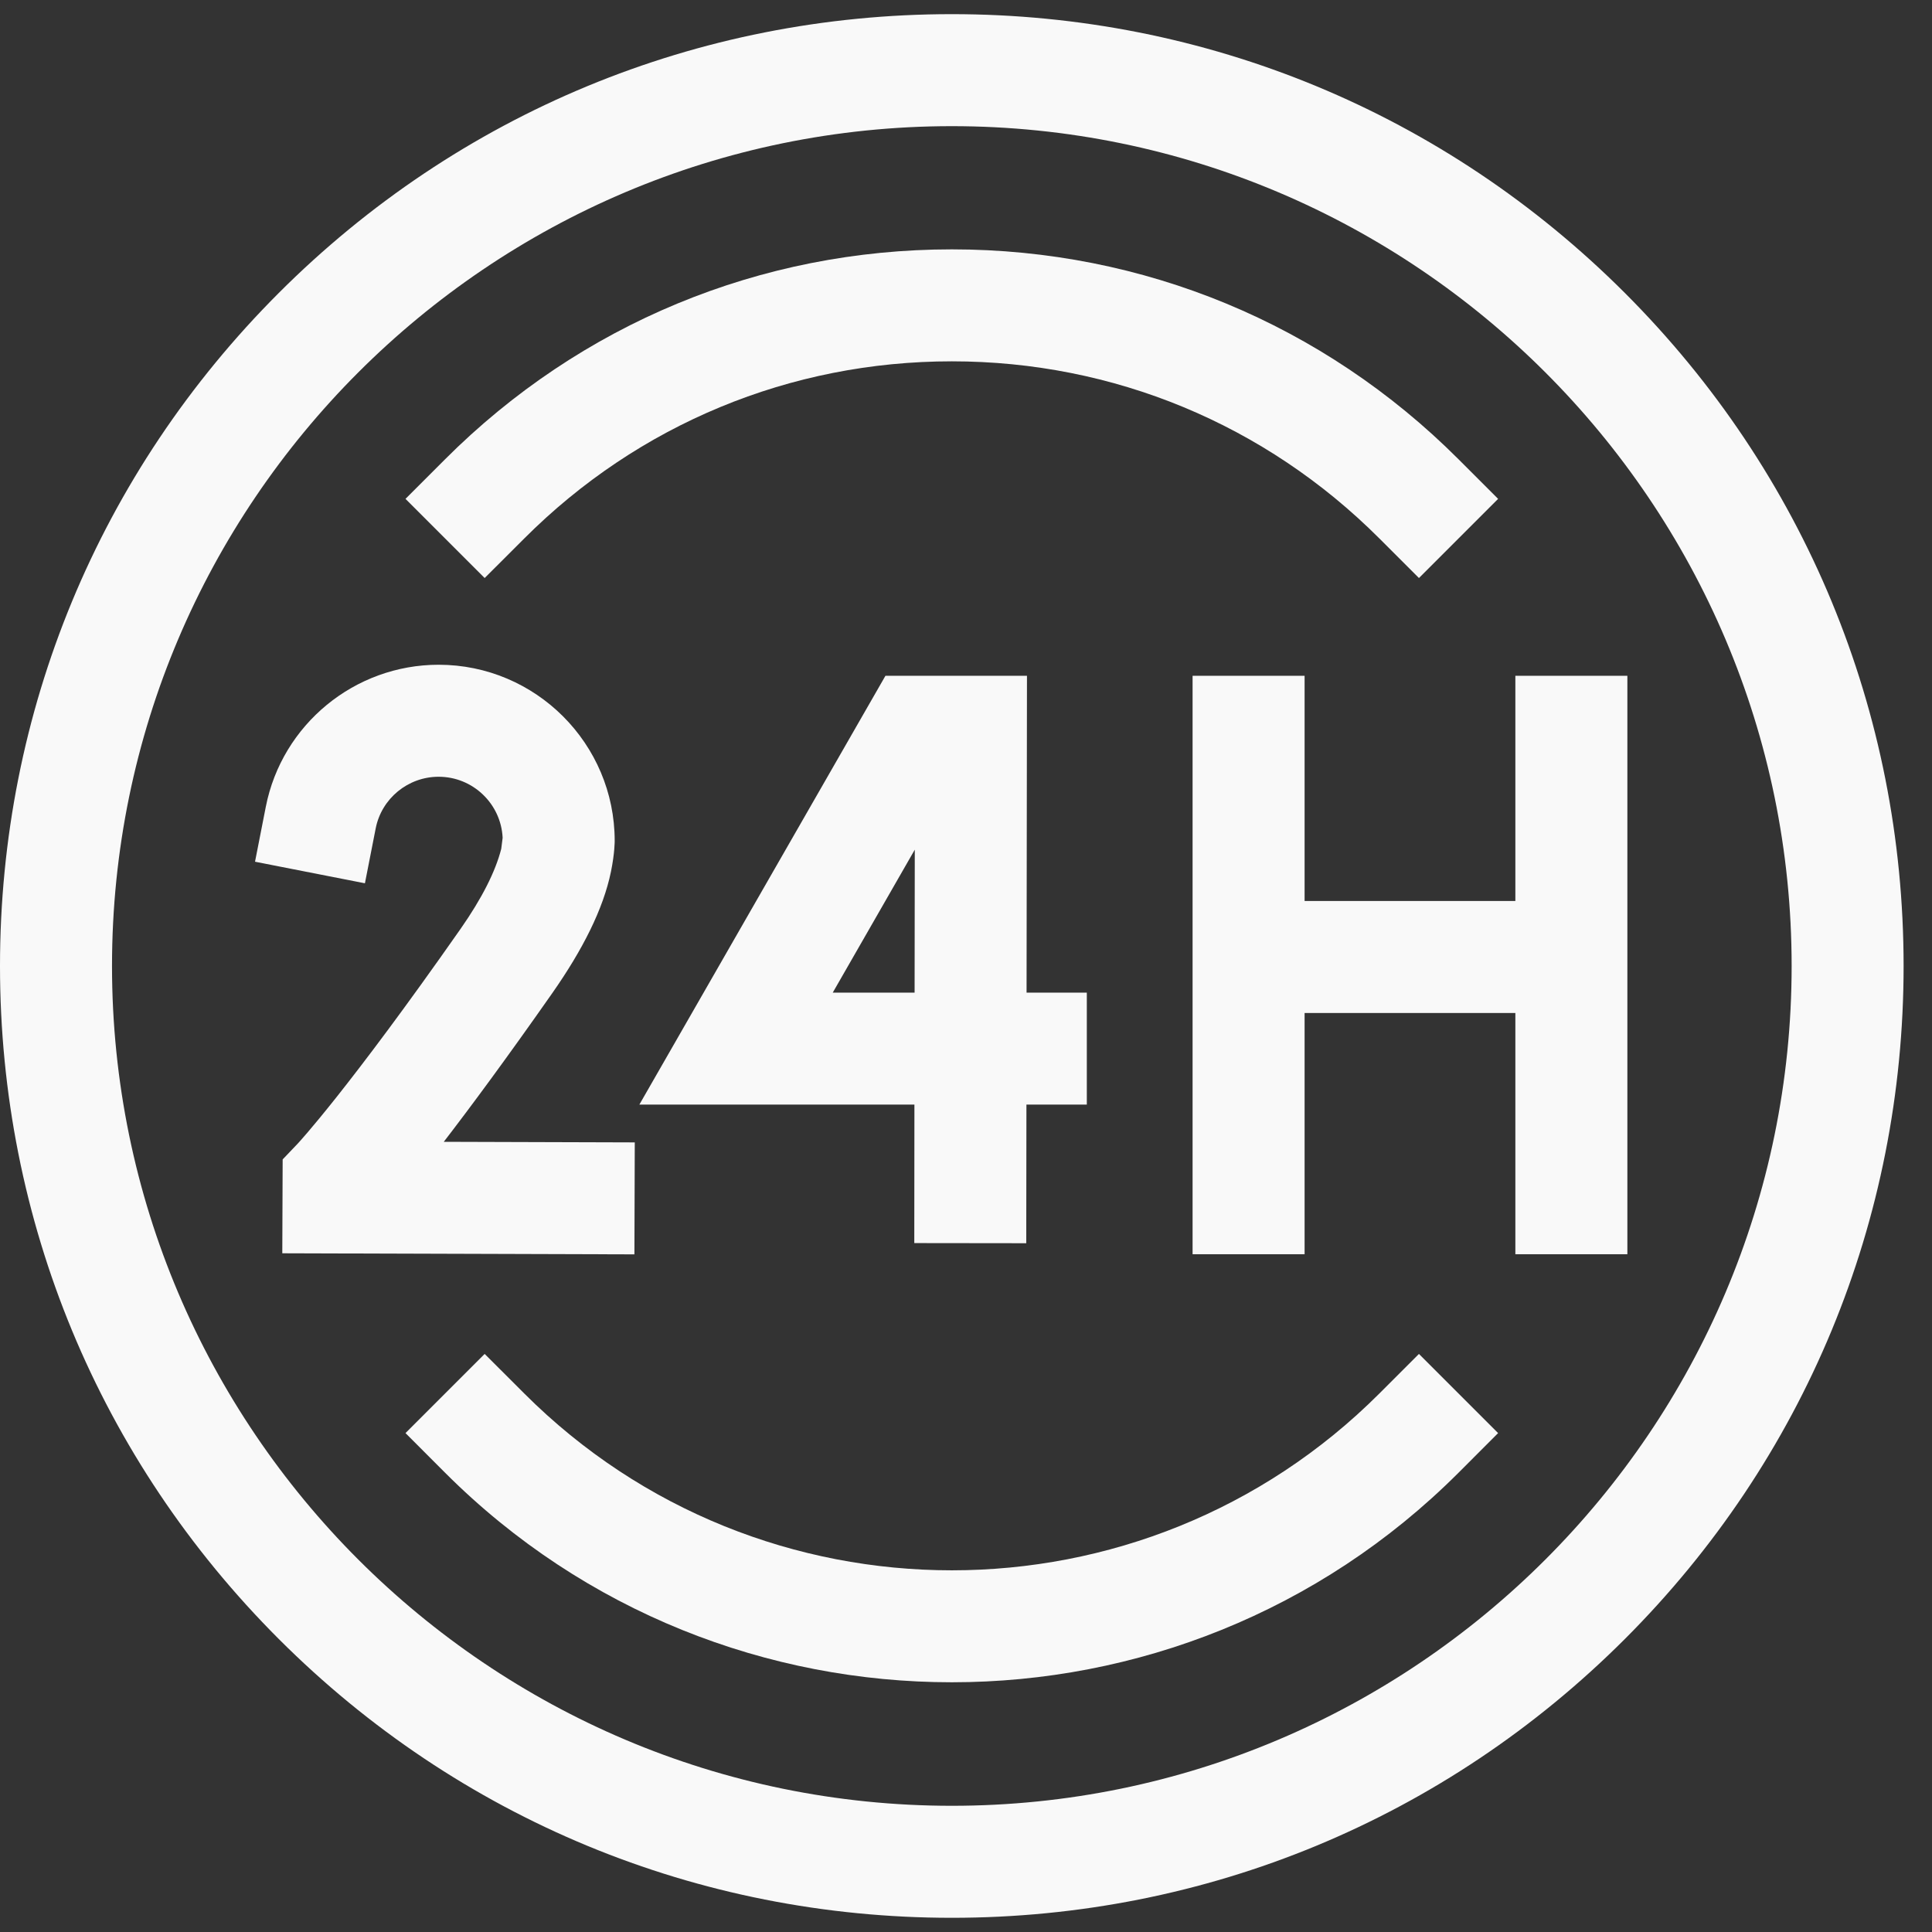
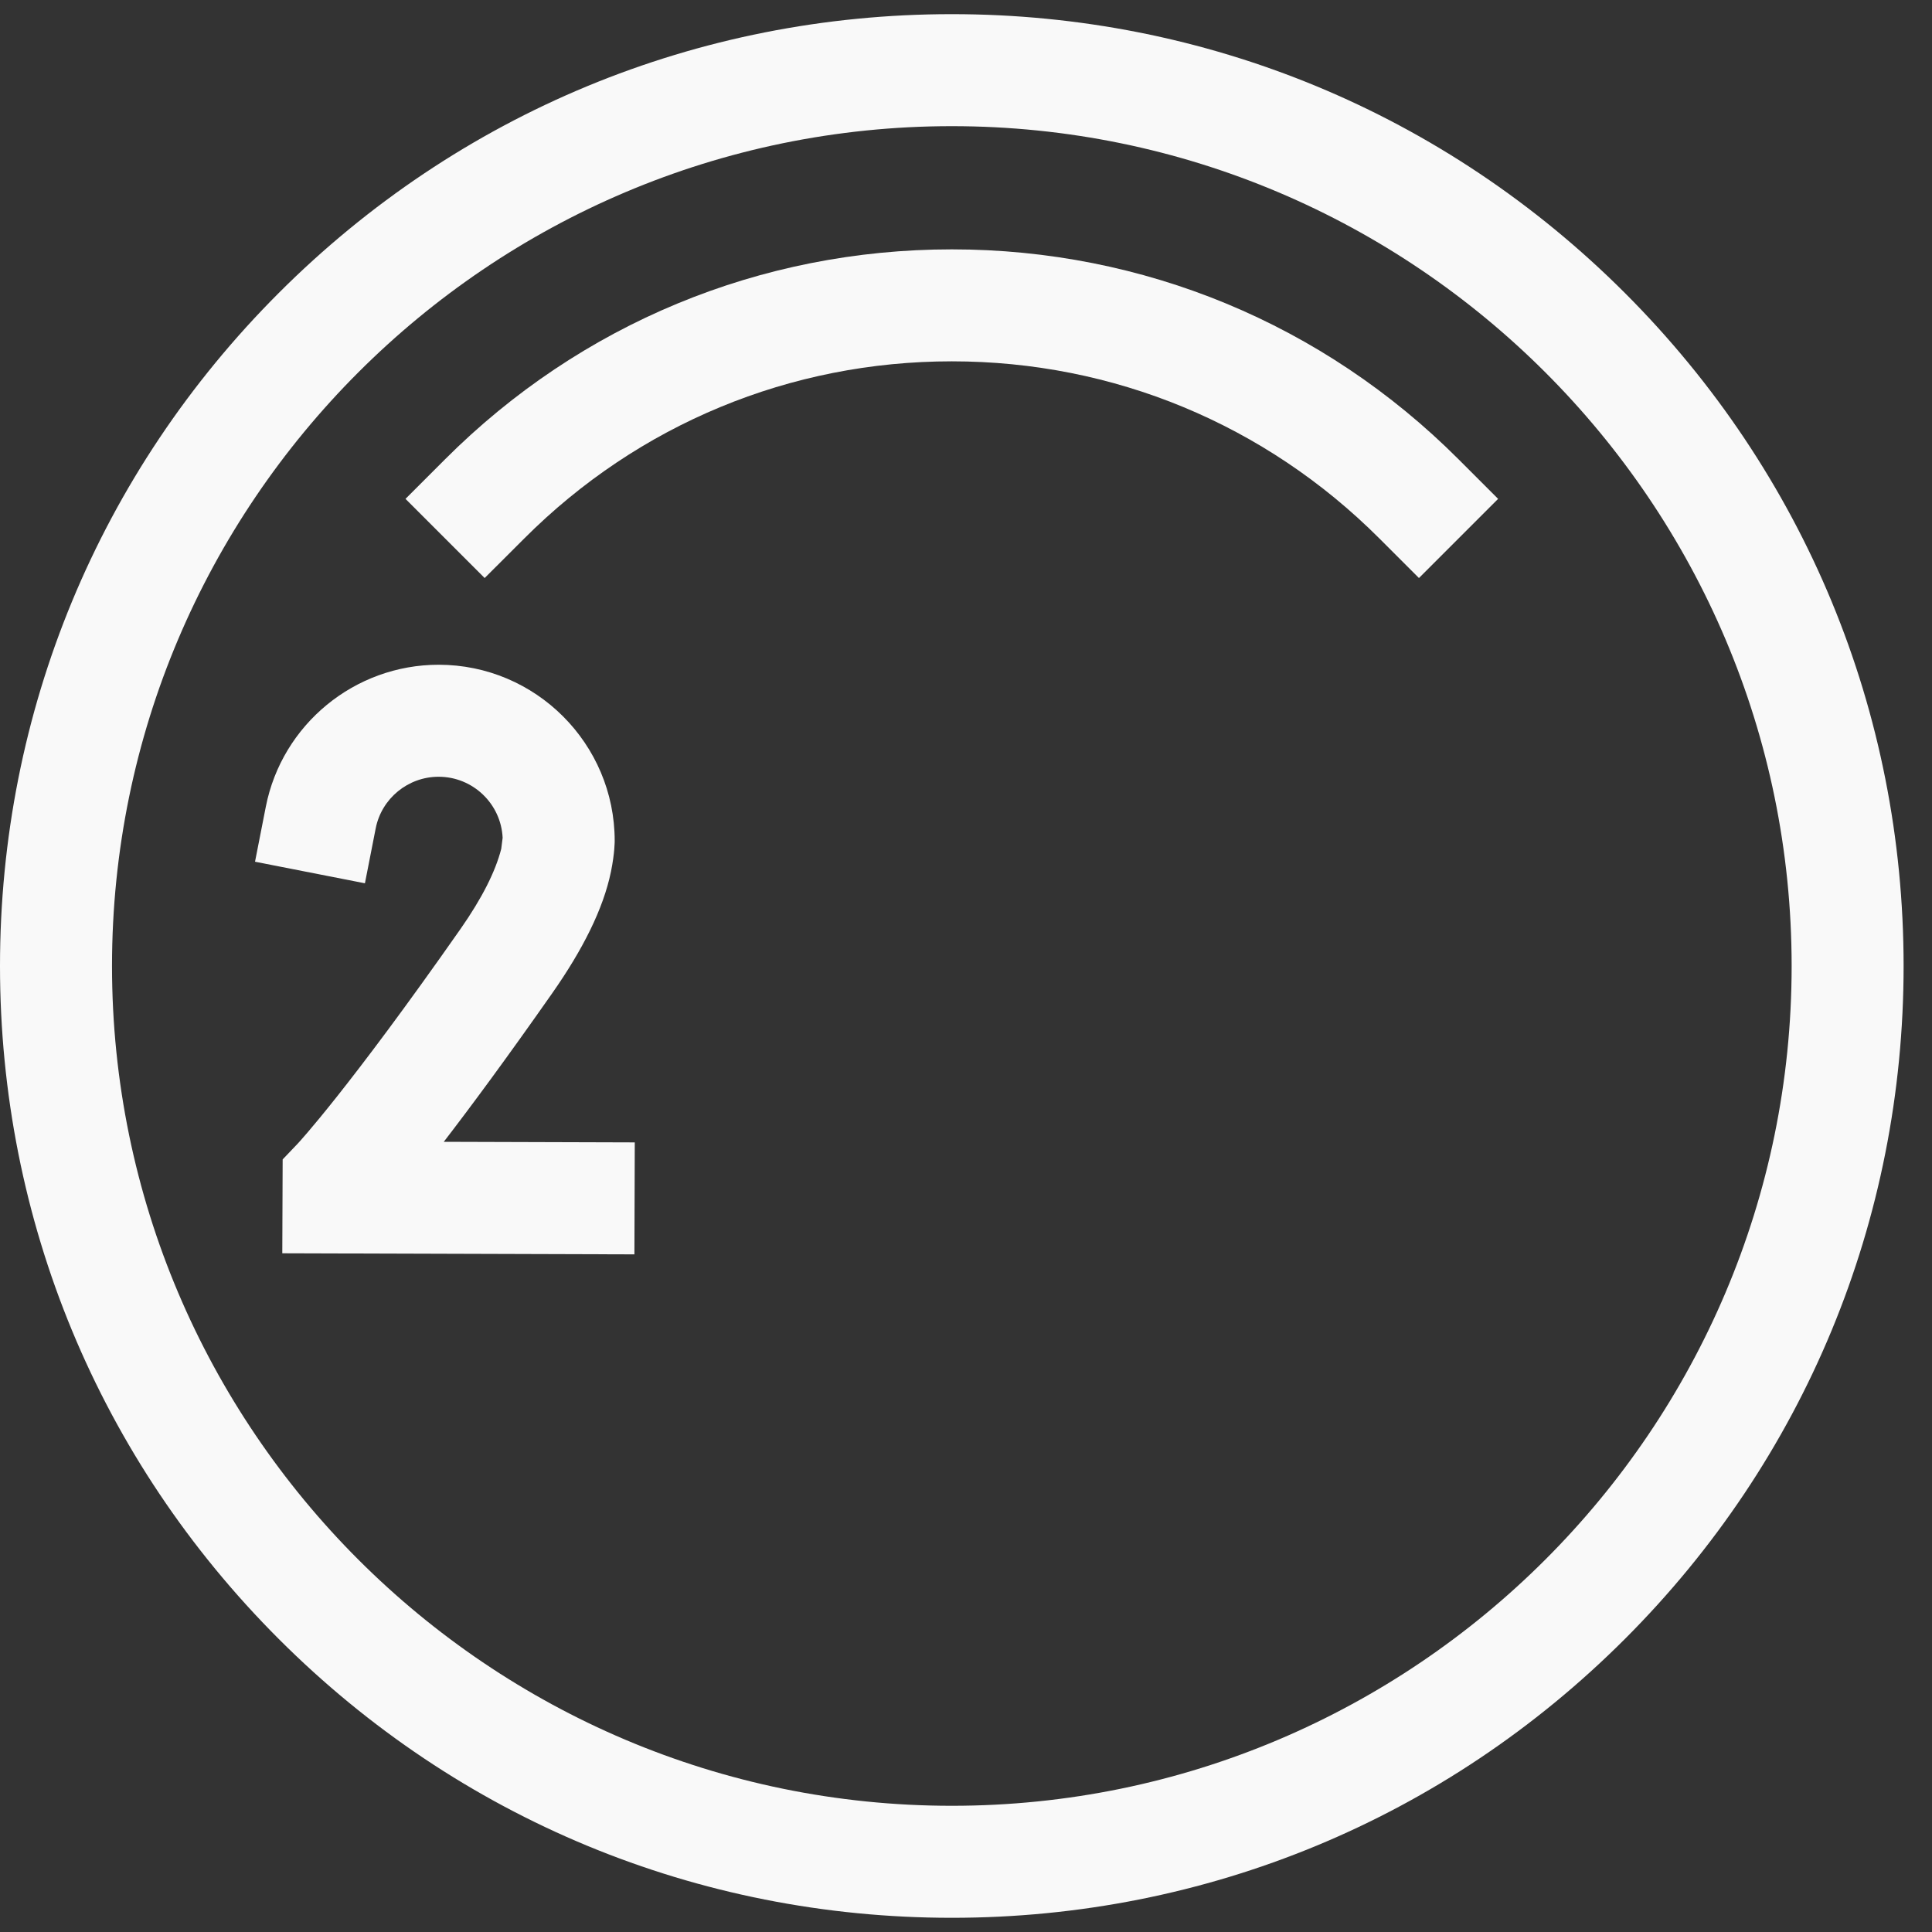
<svg xmlns="http://www.w3.org/2000/svg" width="43" height="43" viewBox="0 0 43 43" fill="none">
  <rect x="0" y="0" width="43" height="43" fill="#333333" stroke="none" />
-   <path d="M33.727 15.041V20.053H29.036V15.041H26.543V27.915H29.036V22.546H33.727V27.915H36.22V15.041H33.727Z" fill="#F9F9F9" />
-   <path d="M22.841 27.67L22.845 24.585H24.189V22.093H22.848L22.857 15.041H19.707L14.23 24.585H20.352L20.349 27.667L22.841 27.67ZM18.534 22.093L20.36 18.911L20.356 22.093H18.534Z" fill="#F9F9F9" />
  <path d="M13.598 19.4C13.426 20.236 12.966 21.141 12.294 22.101C11.274 23.557 10.476 24.635 9.877 25.413L14.128 25.426L14.12 27.918L6.283 27.894L6.291 25.805L6.633 25.446C6.641 25.437 7.74 24.26 10.252 20.672C10.723 19.998 11.027 19.4 11.156 18.892L11.187 18.647C11.152 17.891 10.526 17.288 9.762 17.288C9.082 17.288 8.493 17.771 8.362 18.436L8.122 19.659L5.676 19.179L5.916 17.956C6.276 16.124 7.893 14.795 9.762 14.795C11.923 14.795 13.681 16.553 13.681 18.714C13.681 18.714 13.684 18.979 13.598 19.4Z" fill="#F9F9F9" />
-   <path d="M30.7 31.015C25.453 36.262 16.916 36.262 11.669 31.015L10.787 30.134L9.025 31.896L9.906 32.778C13.015 35.887 17.1 37.442 21.184 37.442C25.268 37.442 29.353 35.887 32.462 32.778L33.343 31.896L31.581 30.134L30.7 31.015Z" fill="#F9F9F9" />
  <path d="M11.669 11.984C14.21 9.442 17.59 8.042 21.184 8.042C24.779 8.042 28.158 9.442 30.7 11.984L31.581 12.865L33.343 11.103L32.462 10.222C29.45 7.209 25.445 5.55 21.184 5.55C16.924 5.55 12.919 7.209 9.906 10.222L9.025 11.103L10.787 12.865L11.669 11.984Z" fill="#F9F9F9" />
  <path d="M36.164 6.52C32.162 2.519 26.843 0.315 21.184 0.315C15.526 0.315 10.206 2.519 6.205 6.52C2.204 10.521 0 15.841 0 21.5C0 27.158 2.204 32.478 6.205 36.479C10.206 40.48 15.526 42.684 21.184 42.684C26.843 42.684 32.162 40.48 36.164 36.479C40.165 32.478 42.368 27.158 42.368 21.5C42.368 15.841 40.165 10.521 36.164 6.52ZM21.184 40.191C10.878 40.191 2.493 31.806 2.493 21.5C2.493 11.193 10.878 2.808 21.184 2.808C31.491 2.808 39.876 11.193 39.876 21.5C39.876 31.806 31.491 40.191 21.184 40.191Z" fill="#F9F9F9" />
</svg>